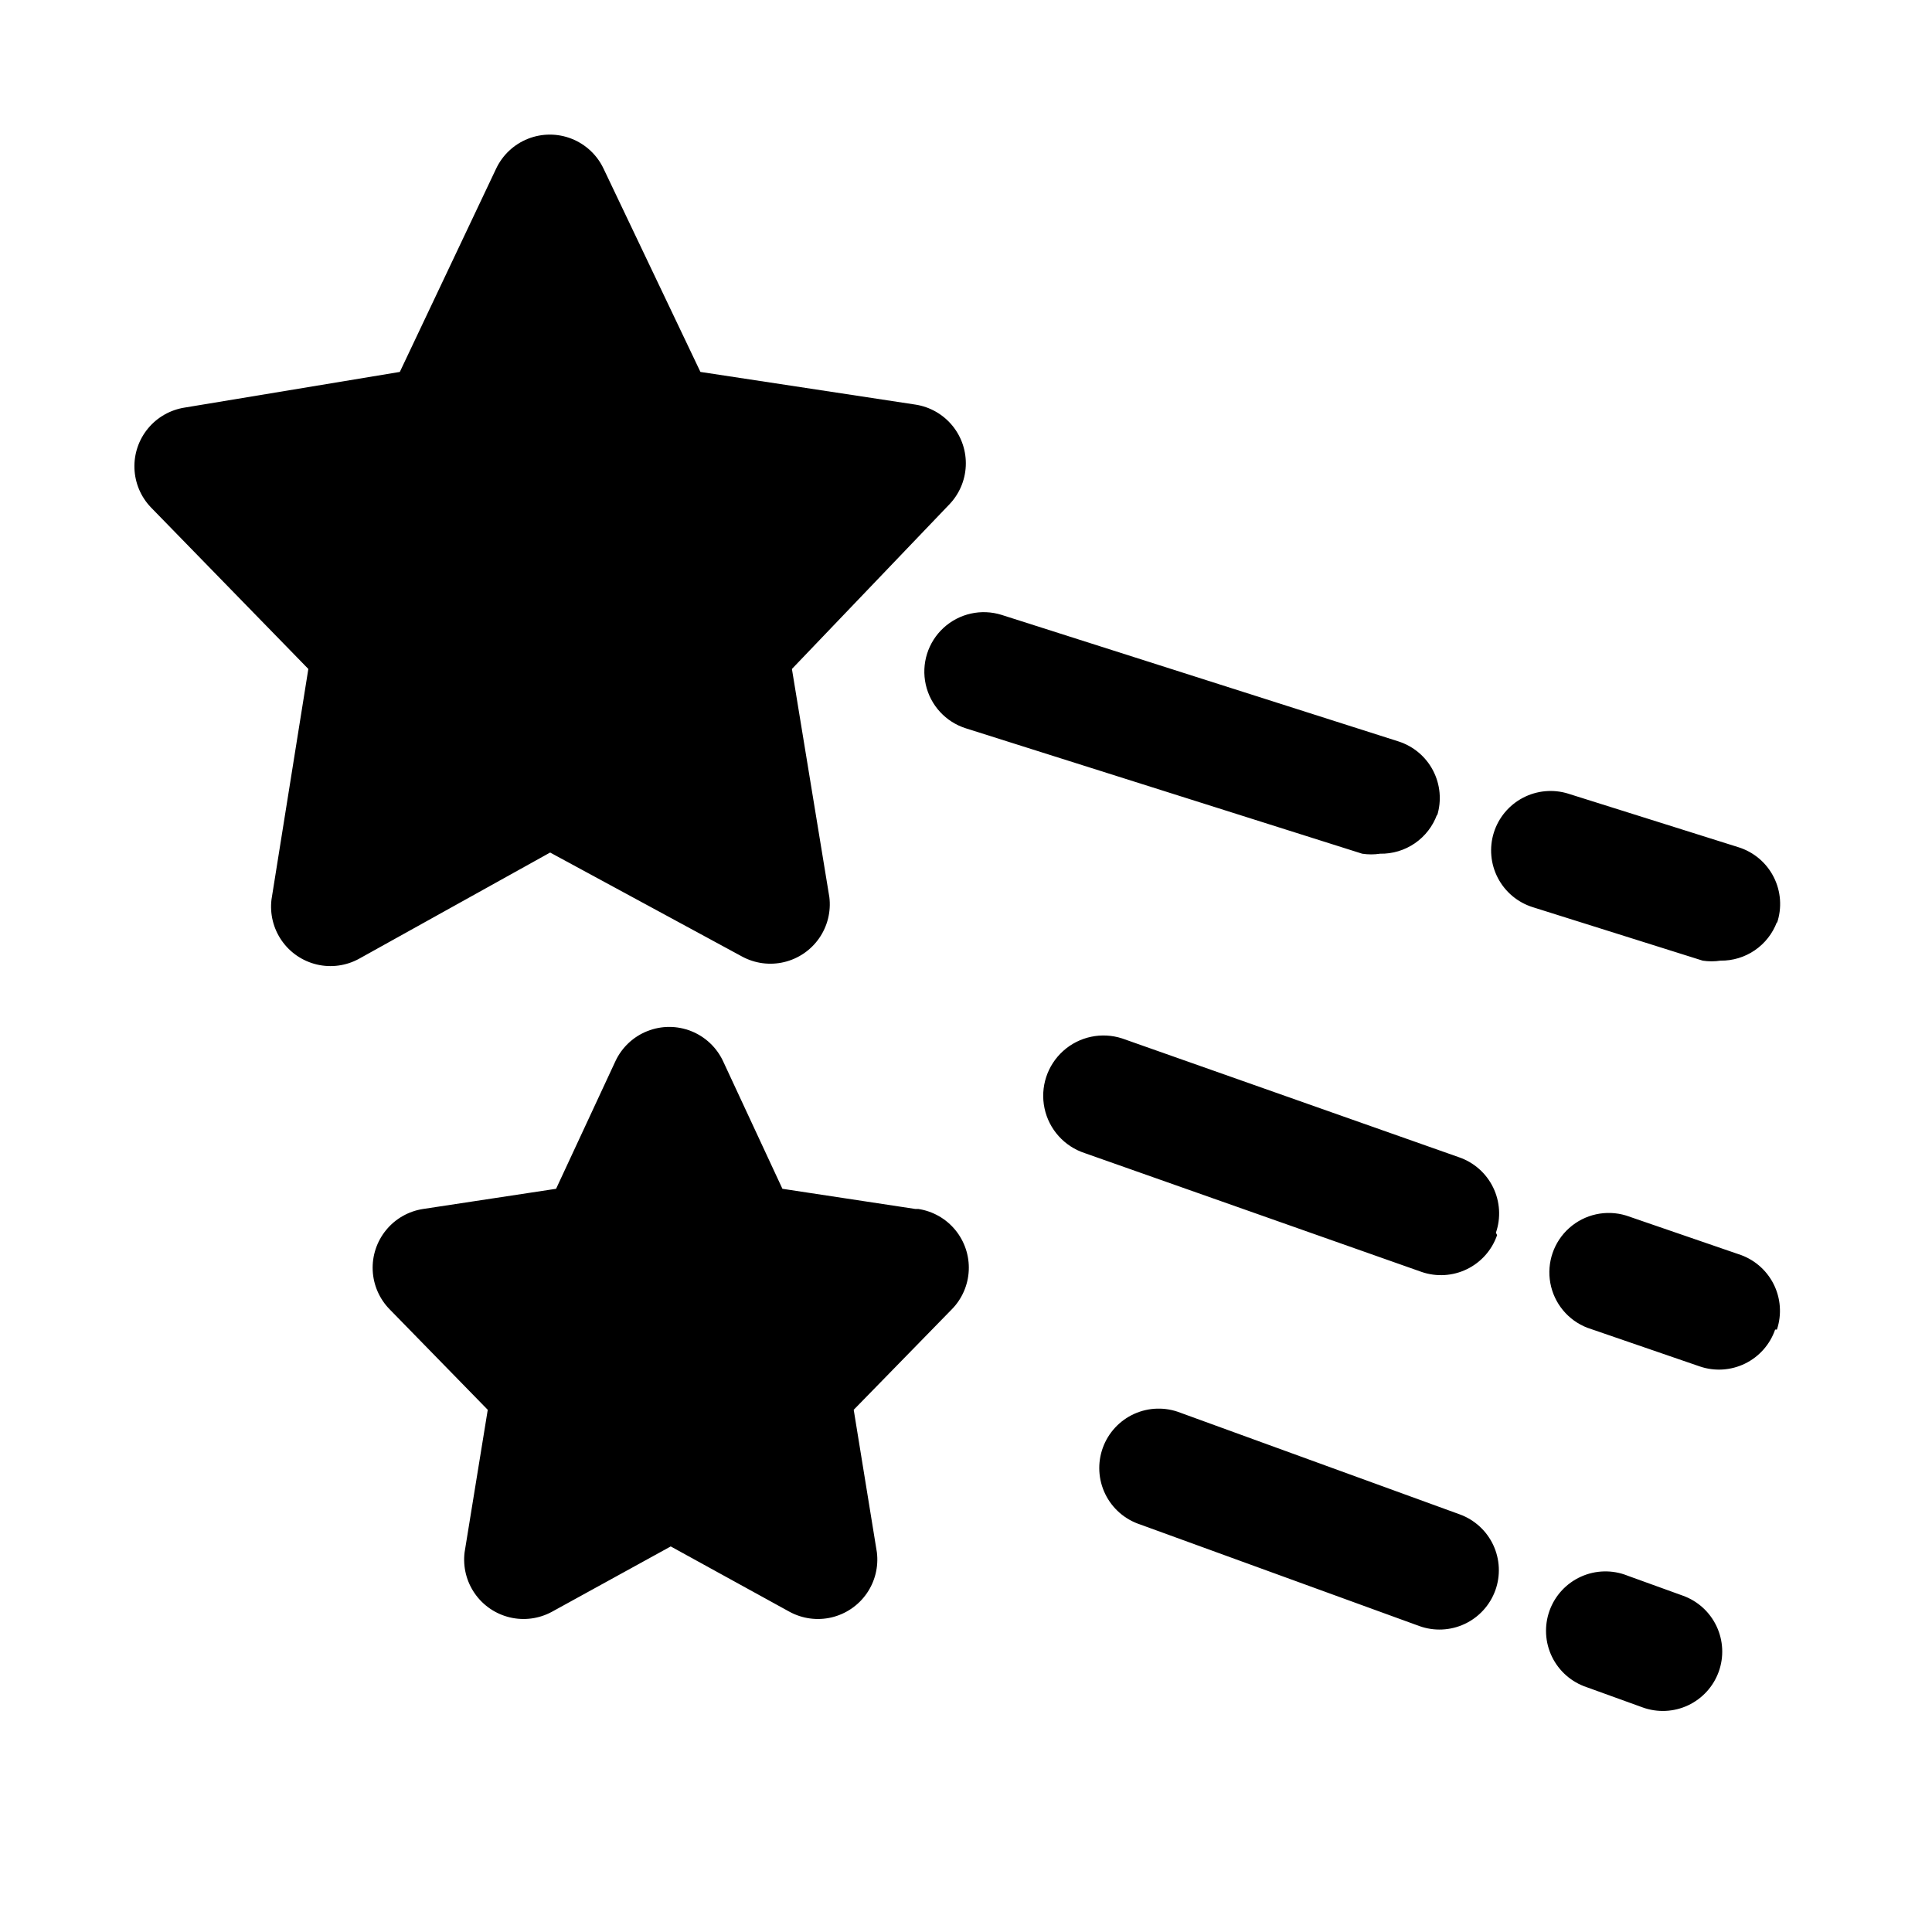
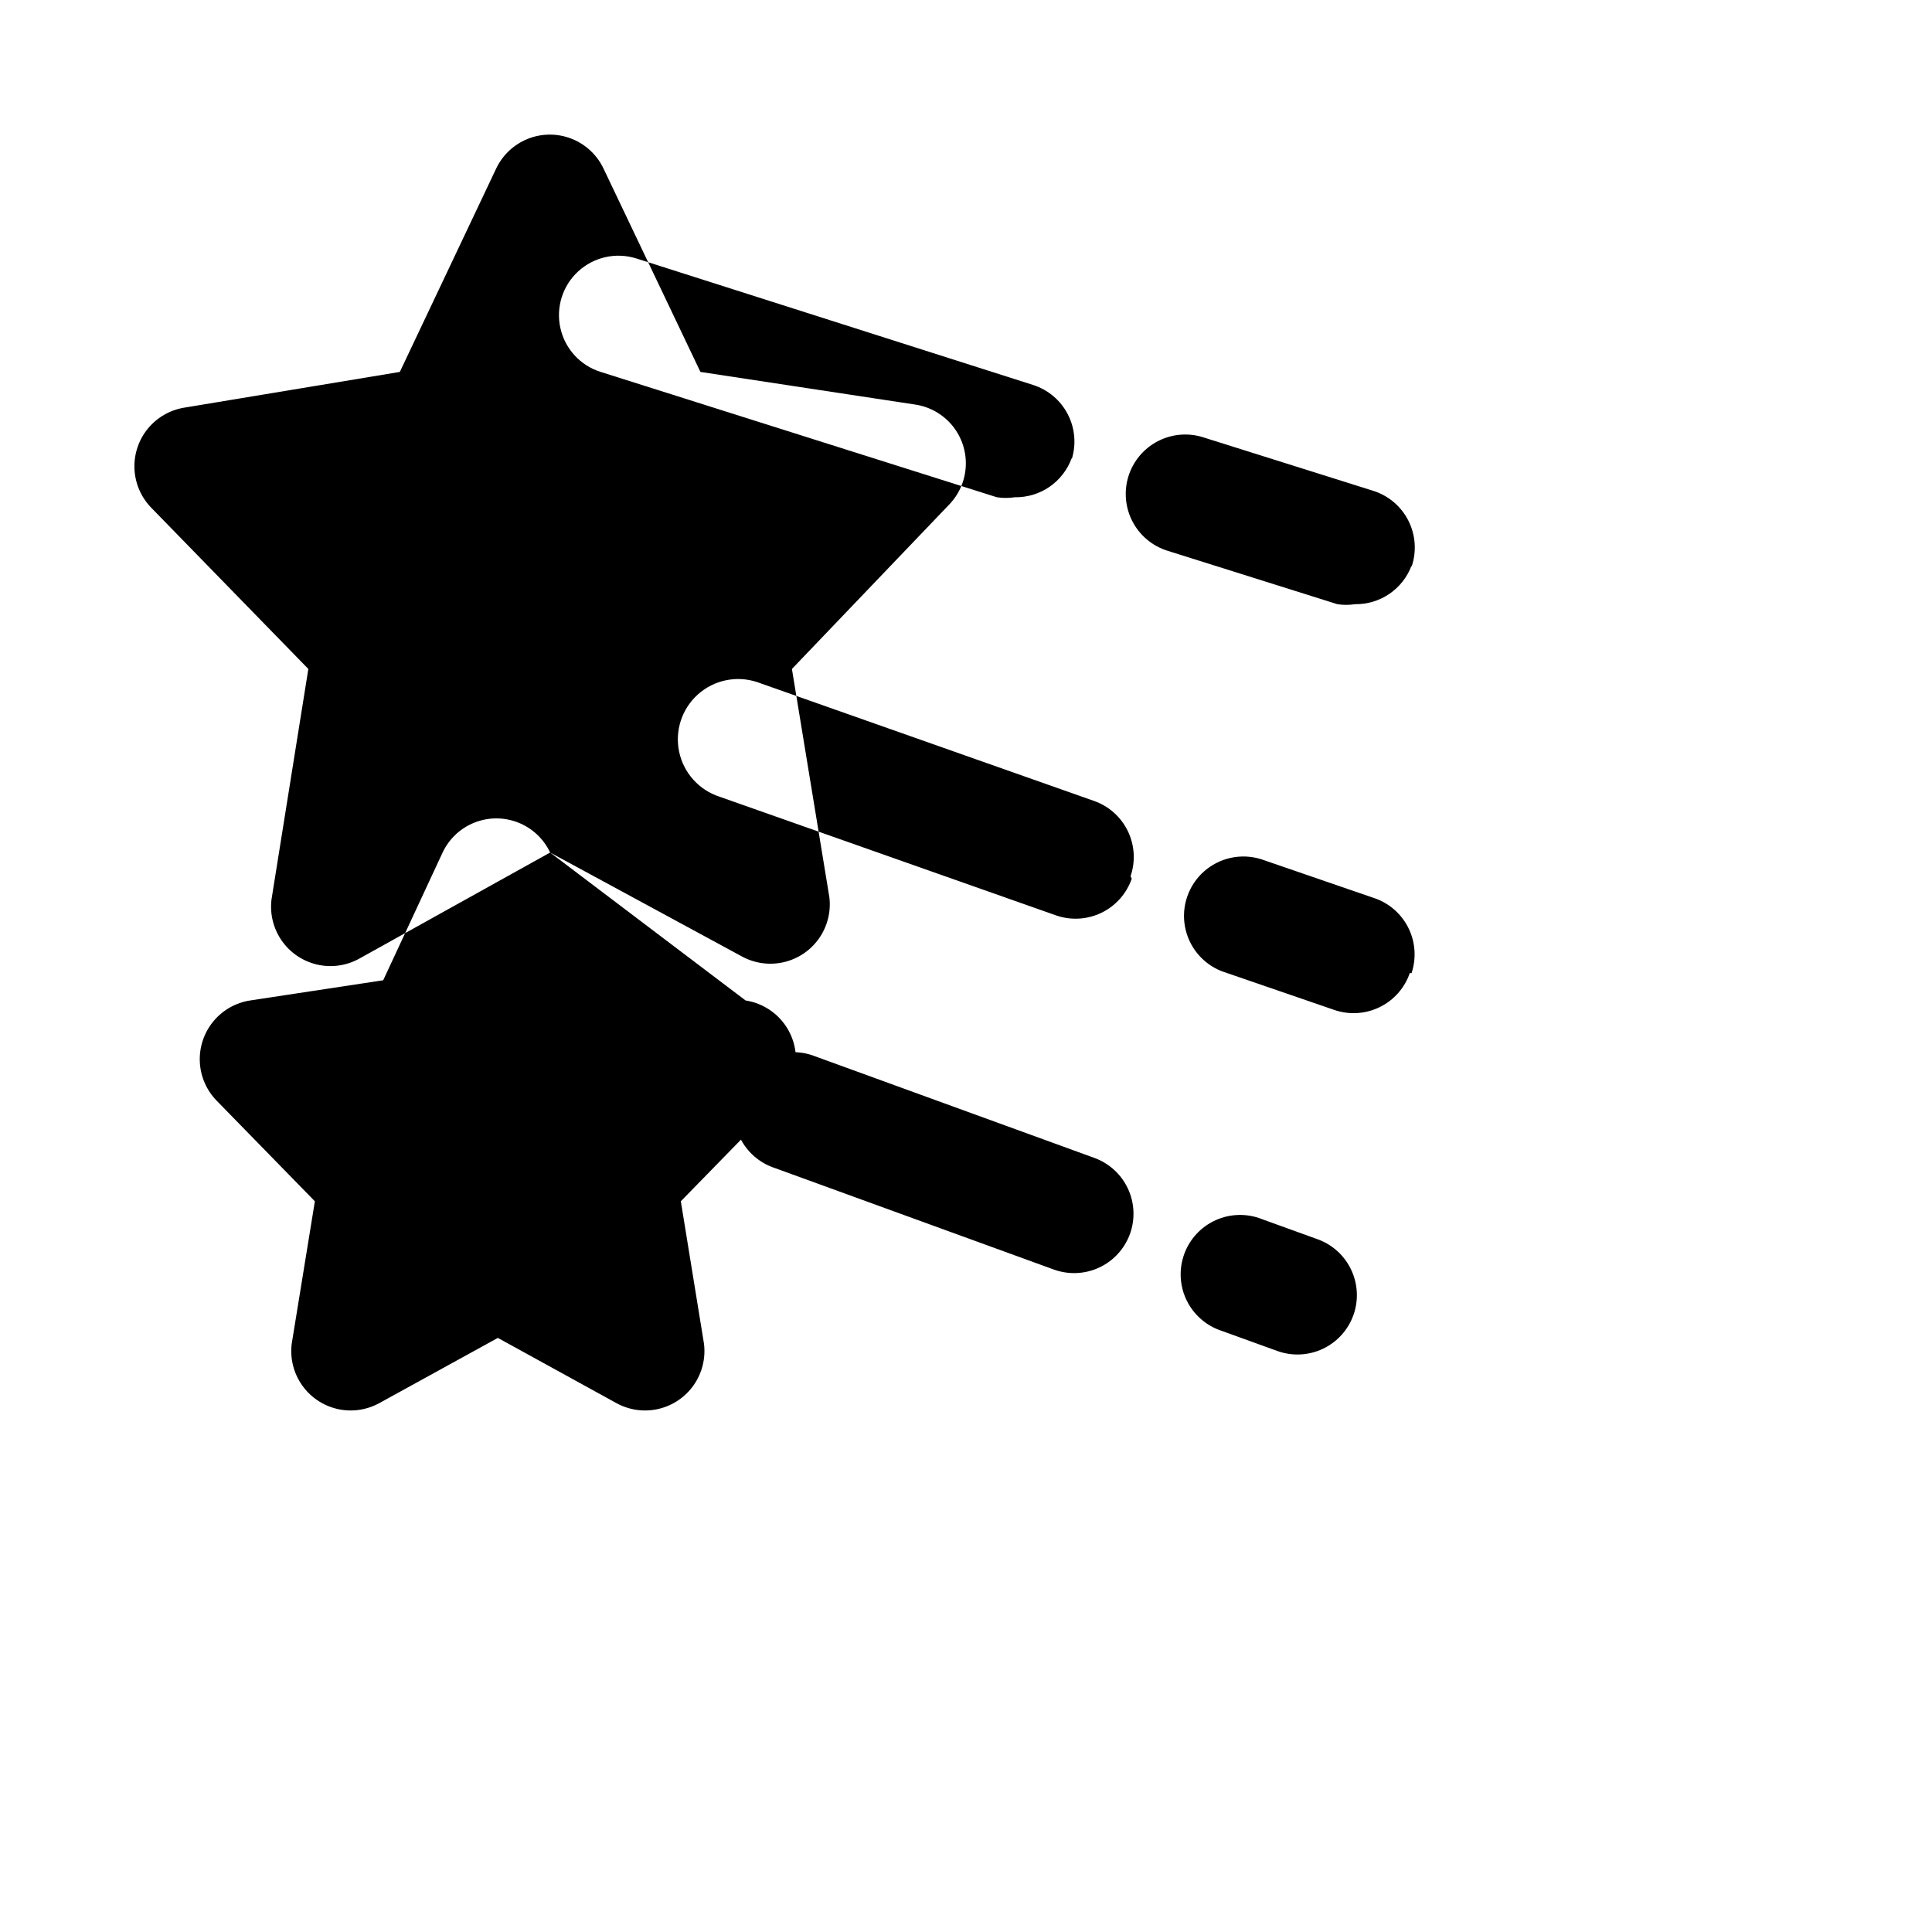
<svg xmlns="http://www.w3.org/2000/svg" fill="#000000" width="800px" height="800px" version="1.1" viewBox="144 144 512 512">
-   <path d="m289.79 369.93-50.695 28.184c-3.402 1.848-7.371 2.379-11.141 1.488-3.769-0.895-7.078-3.144-9.293-6.324-2.215-3.18-3.18-7.062-2.711-10.91l9.762-61.086-41.723-42.824c-2.668-2.785-4.219-6.457-4.359-10.312s1.137-7.633 3.598-10.605c2.457-2.977 5.922-4.941 9.738-5.531l56.992-9.445 25.508-53.844c1.703-3.625 4.723-6.465 8.449-7.941 3.723-1.477 7.871-1.477 11.594 0 3.727 1.477 6.746 4.316 8.453 7.941l25.66 53.844 56.992 8.66h0.004c3.836 0.59 7.32 2.582 9.781 5.586 2.461 3.008 3.723 6.816 3.543 10.695-0.176 3.879-1.785 7.559-4.508 10.324l-41.566 43.453 9.918 60.457h0.004c0.469 3.848-0.496 7.731-2.711 10.91-2.215 3.18-5.523 5.43-9.293 6.32-3.769 0.895-7.738 0.363-11.141-1.484zm96.824 94.465-35.266-5.352-15.742-33.852c-1.703-3.625-4.727-6.465-8.449-7.938-3.727-1.477-7.871-1.477-11.598 0-3.723 1.473-6.746 4.312-8.449 7.938l-15.742 33.852-35.266 5.352h-0.004c-3.84 0.594-7.324 2.582-9.781 5.59-2.461 3.004-3.723 6.812-3.547 10.695 0.18 3.879 1.785 7.555 4.512 10.324l25.977 26.609-6.141 37.785v-0.004c-0.469 3.848 0.496 7.731 2.711 10.91 2.215 3.18 5.523 5.43 9.293 6.324 3.769 0.891 7.738 0.359 11.141-1.488l31.488-17.32 31.488 17.32c3.406 1.848 7.371 2.379 11.141 1.488 3.769-0.895 7.082-3.144 9.293-6.324 2.215-3.18 3.18-7.062 2.711-10.91l-6.141-37.785 25.977-26.609v0.004c2.727-2.769 4.332-6.445 4.512-10.324 0.18-3.883-1.086-7.691-3.543-10.695-2.461-3.008-5.945-4.996-9.785-5.59zm138.23-104.23v0.004c1.238-3.969 0.855-8.262-1.062-11.949-1.914-3.688-5.211-6.465-9.172-7.734l-105.17-33.531c-5.371-1.688-11.234-0.383-15.383 3.426s-5.949 9.539-4.723 15.035c1.223 5.496 5.285 9.922 10.66 11.609l105.01 33.219c1.566 0.238 3.156 0.238 4.723 0 3.289 0.062 6.516-0.902 9.227-2.766 2.711-1.867 4.769-4.531 5.887-7.625zm90.055 28.496 0.004 0.004c1.383-4.027 1.074-8.445-0.855-12.242-1.926-3.797-5.312-6.652-9.379-7.91l-45.027-14.168v-0.004c-3.988-1.25-8.312-0.867-12.016 1.066-3.707 1.934-6.492 5.258-7.746 9.246-1.25 3.988-0.867 8.309 1.066 12.016 1.934 3.707 5.262 6.492 9.246 7.742l45.027 14.168 0.004 0.004c1.562 0.238 3.156 0.238 4.723 0 3.242 0.043 6.422-0.918 9.098-2.75s4.723-4.445 5.859-7.484zm-74.625 176.81c1.418-3.926 1.219-8.254-0.551-12.031-1.773-3.781-4.973-6.699-8.895-8.121l-73.996-26.922c-3.957-1.559-8.379-1.453-12.254 0.297-3.875 1.754-6.879 4.996-8.324 8.996-1.445 4-1.215 8.414 0.645 12.238s5.188 6.734 9.227 8.066l73.996 26.922c3.926 1.418 8.254 1.219 12.031-0.551 3.781-1.773 6.699-4.973 8.121-8.895zm59.199 21.57c1.418-3.926 1.219-8.254-0.555-12.031-1.77-3.781-4.969-6.703-8.895-8.121l-14.801-5.352 0.004-0.004c-3.957-1.559-8.375-1.449-12.254 0.301-3.875 1.75-6.879 4.992-8.324 8.992-1.445 4-1.215 8.414 0.645 12.238s5.188 6.734 9.227 8.07l14.801 5.352c3.926 1.418 8.25 1.219 12.031-0.551 3.777-1.773 6.699-4.973 8.121-8.895zm-59.039-116.35-0.004-0.004c1.355-3.945 1.09-8.266-0.742-12.016-1.828-3.75-5.074-6.617-9.016-7.977l-89.27-31.488c-5.43-1.773-11.391-0.516-15.637 3.301-4.25 3.816-6.141 9.605-4.961 15.191 1.18 5.59 5.25 10.121 10.68 11.895l89.27 31.488h-0.004c3.949 1.352 8.27 1.086 12.02-0.746 3.75-1.828 6.617-5.074 7.977-9.016zm74.469 25.664v-0.004c1.332-4.008 1-8.383-0.926-12.145-1.926-3.758-5.277-6.586-9.309-7.852l-29.758-10.234v0.004c-5.25-1.594-10.953-0.34-15.047 3.312-4.098 3.652-5.996 9.176-5.012 14.574 0.984 5.398 4.707 9.895 9.824 11.867l29.758 10.234c3.945 1.355 8.27 1.086 12.016-0.742 3.75-1.832 6.621-5.074 7.981-9.02z" />
+   <path d="m289.79 369.93-50.695 28.184c-3.402 1.848-7.371 2.379-11.141 1.488-3.769-0.895-7.078-3.144-9.293-6.324-2.215-3.18-3.18-7.062-2.711-10.91l9.762-61.086-41.723-42.824c-2.668-2.785-4.219-6.457-4.359-10.312s1.137-7.633 3.598-10.605c2.457-2.977 5.922-4.941 9.738-5.531l56.992-9.445 25.508-53.844c1.703-3.625 4.723-6.465 8.449-7.941 3.723-1.477 7.871-1.477 11.594 0 3.727 1.477 6.746 4.316 8.453 7.941l25.66 53.844 56.992 8.66h0.004c3.836 0.59 7.32 2.582 9.781 5.586 2.461 3.008 3.723 6.816 3.543 10.695-0.176 3.879-1.785 7.559-4.508 10.324l-41.566 43.453 9.918 60.457h0.004c0.469 3.848-0.496 7.731-2.711 10.91-2.215 3.18-5.523 5.43-9.293 6.32-3.769 0.895-7.738 0.363-11.141-1.484zc-1.703-3.625-4.727-6.465-8.449-7.938-3.727-1.477-7.871-1.477-11.598 0-3.723 1.473-6.746 4.312-8.449 7.938l-15.742 33.852-35.266 5.352h-0.004c-3.84 0.594-7.324 2.582-9.781 5.59-2.461 3.004-3.723 6.812-3.547 10.695 0.18 3.879 1.785 7.555 4.512 10.324l25.977 26.609-6.141 37.785v-0.004c-0.469 3.848 0.496 7.731 2.711 10.91 2.215 3.18 5.523 5.43 9.293 6.324 3.769 0.891 7.738 0.359 11.141-1.488l31.488-17.32 31.488 17.32c3.406 1.848 7.371 2.379 11.141 1.488 3.769-0.895 7.082-3.144 9.293-6.324 2.215-3.18 3.18-7.062 2.711-10.91l-6.141-37.785 25.977-26.609v0.004c2.727-2.769 4.332-6.445 4.512-10.324 0.18-3.883-1.086-7.691-3.543-10.695-2.461-3.008-5.945-4.996-9.785-5.59zm138.23-104.23v0.004c1.238-3.969 0.855-8.262-1.062-11.949-1.914-3.688-5.211-6.465-9.172-7.734l-105.17-33.531c-5.371-1.688-11.234-0.383-15.383 3.426s-5.949 9.539-4.723 15.035c1.223 5.496 5.285 9.922 10.66 11.609l105.01 33.219c1.566 0.238 3.156 0.238 4.723 0 3.289 0.062 6.516-0.902 9.227-2.766 2.711-1.867 4.769-4.531 5.887-7.625zm90.055 28.496 0.004 0.004c1.383-4.027 1.074-8.445-0.855-12.242-1.926-3.797-5.312-6.652-9.379-7.91l-45.027-14.168v-0.004c-3.988-1.25-8.312-0.867-12.016 1.066-3.707 1.934-6.492 5.258-7.746 9.246-1.25 3.988-0.867 8.309 1.066 12.016 1.934 3.707 5.262 6.492 9.246 7.742l45.027 14.168 0.004 0.004c1.562 0.238 3.156 0.238 4.723 0 3.242 0.043 6.422-0.918 9.098-2.75s4.723-4.445 5.859-7.484zm-74.625 176.81c1.418-3.926 1.219-8.254-0.551-12.031-1.773-3.781-4.973-6.699-8.895-8.121l-73.996-26.922c-3.957-1.559-8.379-1.453-12.254 0.297-3.875 1.754-6.879 4.996-8.324 8.996-1.445 4-1.215 8.414 0.645 12.238s5.188 6.734 9.227 8.066l73.996 26.922c3.926 1.418 8.254 1.219 12.031-0.551 3.781-1.773 6.699-4.973 8.121-8.895zm59.199 21.57c1.418-3.926 1.219-8.254-0.555-12.031-1.77-3.781-4.969-6.703-8.895-8.121l-14.801-5.352 0.004-0.004c-3.957-1.559-8.375-1.449-12.254 0.301-3.875 1.75-6.879 4.992-8.324 8.992-1.445 4-1.215 8.414 0.645 12.238s5.188 6.734 9.227 8.07l14.801 5.352c3.926 1.418 8.25 1.219 12.031-0.551 3.777-1.773 6.699-4.973 8.121-8.895zm-59.039-116.35-0.004-0.004c1.355-3.945 1.09-8.266-0.742-12.016-1.828-3.75-5.074-6.617-9.016-7.977l-89.27-31.488c-5.43-1.773-11.391-0.516-15.637 3.301-4.25 3.816-6.141 9.605-4.961 15.191 1.18 5.59 5.25 10.121 10.68 11.895l89.27 31.488h-0.004c3.949 1.352 8.27 1.086 12.02-0.746 3.75-1.828 6.617-5.074 7.977-9.016zm74.469 25.664v-0.004c1.332-4.008 1-8.383-0.926-12.145-1.926-3.758-5.277-6.586-9.309-7.852l-29.758-10.234v0.004c-5.25-1.594-10.953-0.34-15.047 3.312-4.098 3.652-5.996 9.176-5.012 14.574 0.984 5.398 4.707 9.895 9.824 11.867l29.758 10.234c3.945 1.355 8.27 1.086 12.016-0.742 3.75-1.832 6.621-5.074 7.981-9.02z" />
</svg>